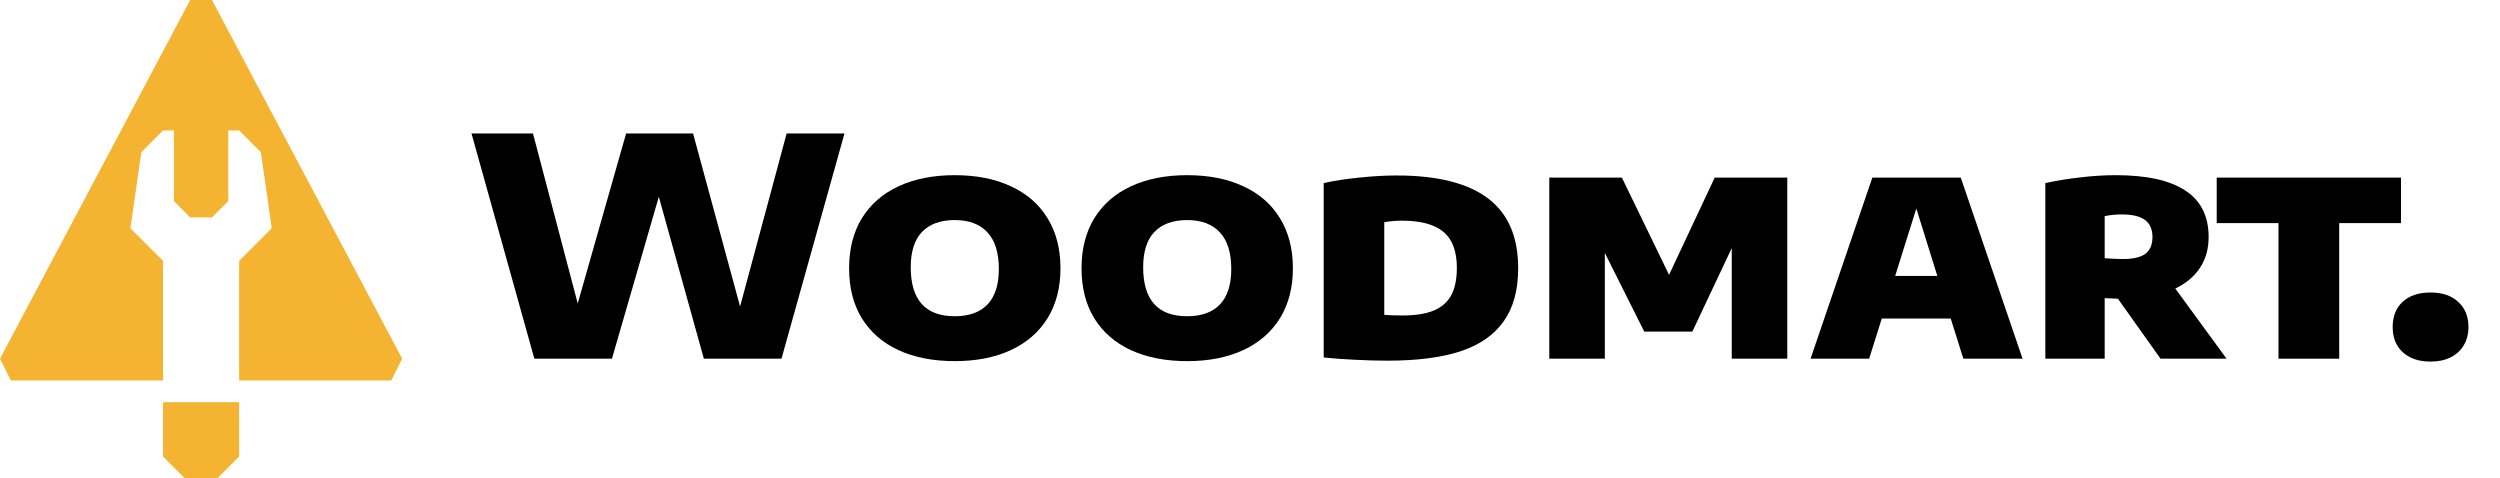
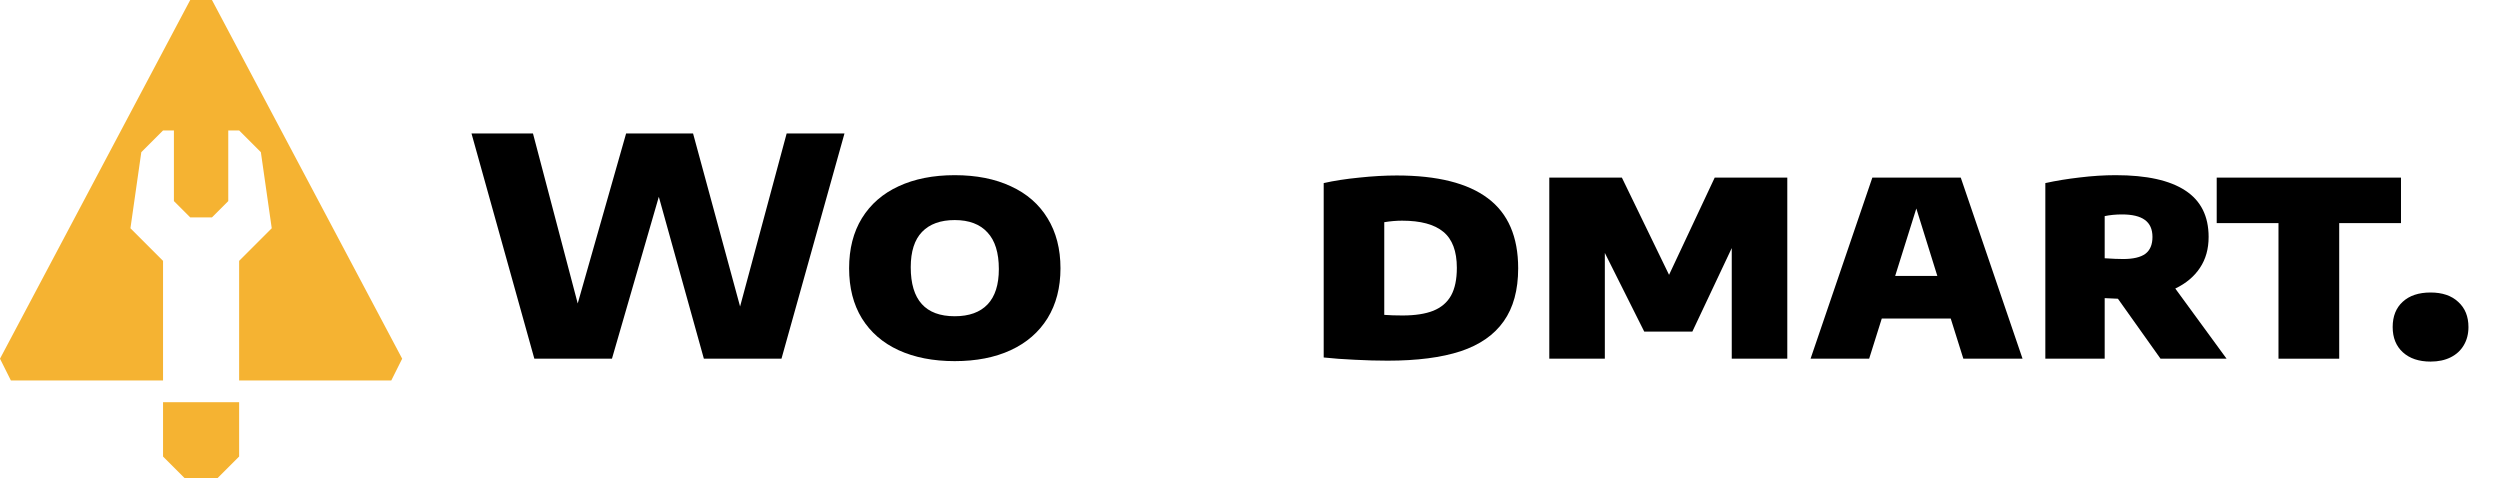
<svg xmlns="http://www.w3.org/2000/svg" width="230" height="44" viewBox="0 0 230 44" fill="none">
  <path d="M37 33L19.5 0H17.5L0 33L1 35H15L15 24L12 21L13 14L15 12H16V18.5L17.5 20H19.5L21 18.5V12H22L24 14L25 21L22 24L22 35H36L37 33Z" fill="#F5B332" />
  <path d="M22 37H15V42L17 44H20L22 42V37Z" fill="#F5B332" />
  <path d="M72.372 12.28H77.692L71.896 33H64.756L60.612 18.104L56.3 33H49.16L43.378 12.28H49.034L53.15 27.918L57.602 12.28H63.762L68.088 28.198L72.372 12.28Z" fill="black" />
  <path d="M87.834 33.224C85.856 33.224 84.134 32.888 82.668 32.216C81.212 31.544 80.088 30.569 79.294 29.29C78.51 28.011 78.118 26.476 78.118 24.684C78.118 22.892 78.51 21.357 79.294 20.078C80.088 18.79 81.212 17.81 82.668 17.138C84.134 16.457 85.856 16.116 87.834 16.116C89.822 16.116 91.544 16.457 93 17.138C94.466 17.81 95.59 18.79 96.374 20.078C97.168 21.366 97.564 22.901 97.564 24.684C97.564 26.457 97.168 27.988 96.374 29.276C95.581 30.555 94.452 31.535 92.986 32.216C91.53 32.888 89.813 33.224 87.834 33.224ZM87.834 29.094C89.16 29.094 90.168 28.73 90.858 28.002C91.549 27.274 91.894 26.191 91.894 24.754C91.894 23.251 91.544 22.127 90.844 21.38C90.154 20.624 89.15 20.246 87.834 20.246C86.528 20.246 85.524 20.61 84.824 21.338C84.134 22.057 83.788 23.139 83.788 24.586C83.788 27.591 85.137 29.094 87.834 29.094Z" fill="black" />
-   <path d="M109.217 33.224C107.238 33.224 105.516 32.888 104.051 32.216C102.595 31.544 101.47 30.569 100.677 29.29C99.893 28.011 99.501 26.476 99.501 24.684C99.501 22.892 99.893 21.357 100.677 20.078C101.47 18.79 102.595 17.81 104.051 17.138C105.516 16.457 107.238 16.116 109.217 16.116C111.205 16.116 112.927 16.457 114.383 17.138C115.848 17.81 116.973 18.79 117.757 20.078C118.55 21.366 118.947 22.901 118.947 24.684C118.947 26.457 118.55 27.988 117.757 29.276C116.964 30.555 115.834 31.535 114.369 32.216C112.913 32.888 111.196 33.224 109.217 33.224ZM109.217 29.094C110.542 29.094 111.55 28.73 112.241 28.002C112.932 27.274 113.277 26.191 113.277 24.754C113.277 23.251 112.927 22.127 112.227 21.38C111.536 20.624 110.533 20.246 109.217 20.246C107.91 20.246 106.907 20.61 106.207 21.338C105.516 22.057 105.171 23.139 105.171 24.586C105.171 27.591 106.52 29.094 109.217 29.094Z" fill="black" />
  <path d="M127.66 33.182C126.708 33.182 125.7 33.154 124.636 33.098C123.581 33.051 122.629 32.981 121.78 32.888V16.844C122.723 16.629 123.81 16.461 125.042 16.34C126.274 16.209 127.427 16.144 128.5 16.144C132.233 16.144 135.029 16.844 136.886 18.244C138.743 19.635 139.672 21.781 139.672 24.684C139.672 26.681 139.229 28.305 138.342 29.556C137.465 30.807 136.144 31.726 134.38 32.314C132.616 32.893 130.376 33.182 127.66 33.182ZM129.032 29.024C130.189 29.024 131.132 28.879 131.86 28.59C132.597 28.291 133.143 27.825 133.498 27.19C133.853 26.546 134.03 25.697 134.03 24.642C134.03 23.111 133.615 22.005 132.784 21.324C131.963 20.643 130.698 20.302 128.99 20.302C128.458 20.302 127.912 20.349 127.352 20.442V28.968C127.847 29.005 128.407 29.024 129.032 29.024Z" fill="black" />
  <path d="M157.753 16.34H164.431V33H159.321V22.822L155.695 30.508H151.271L147.645 23.27V33H142.535V16.34H149.213L153.553 25.286L157.753 16.34Z" fill="black" />
  <path d="M180.628 33L179.466 29.304H173.124L171.962 33H166.572L172.256 16.34H180.39L186.074 33H180.628ZM174.356 25.384H178.234L176.302 19.182L174.356 25.384Z" fill="black" />
  <path d="M198.769 33L194.849 27.484C194.307 27.465 193.901 27.447 193.631 27.428V33H188.171V16.844C189.141 16.629 190.196 16.457 191.335 16.326C192.483 16.186 193.584 16.116 194.639 16.116C197.485 16.116 199.623 16.587 201.051 17.53C202.479 18.463 203.193 19.887 203.193 21.8C203.193 22.901 202.927 23.849 202.395 24.642C201.872 25.435 201.116 26.07 200.127 26.546L204.845 33H198.769ZM193.631 23.76C194.331 23.807 194.895 23.83 195.325 23.83C196.249 23.83 196.93 23.671 197.369 23.354C197.807 23.027 198.027 22.509 198.027 21.8C198.027 21.091 197.793 20.568 197.327 20.232C196.869 19.896 196.169 19.728 195.227 19.728C194.657 19.728 194.125 19.779 193.631 19.882V23.76Z" fill="black" />
  <path d="M209.621 33V20.526H203.937V16.34H220.891V20.526H215.207V33H209.621Z" fill="black" />
  <path d="M223.612 33.266C222.539 33.266 221.69 32.981 221.064 32.412C220.439 31.843 220.126 31.068 220.126 30.088C220.126 29.099 220.434 28.324 221.05 27.764C221.666 27.195 222.52 26.91 223.612 26.91C224.695 26.91 225.544 27.199 226.16 27.778C226.786 28.347 227.098 29.117 227.098 30.088C227.098 30.723 226.954 31.283 226.664 31.768C226.384 32.244 225.983 32.613 225.46 32.874C224.938 33.135 224.322 33.266 223.612 33.266Z" fill="black" />
</svg>